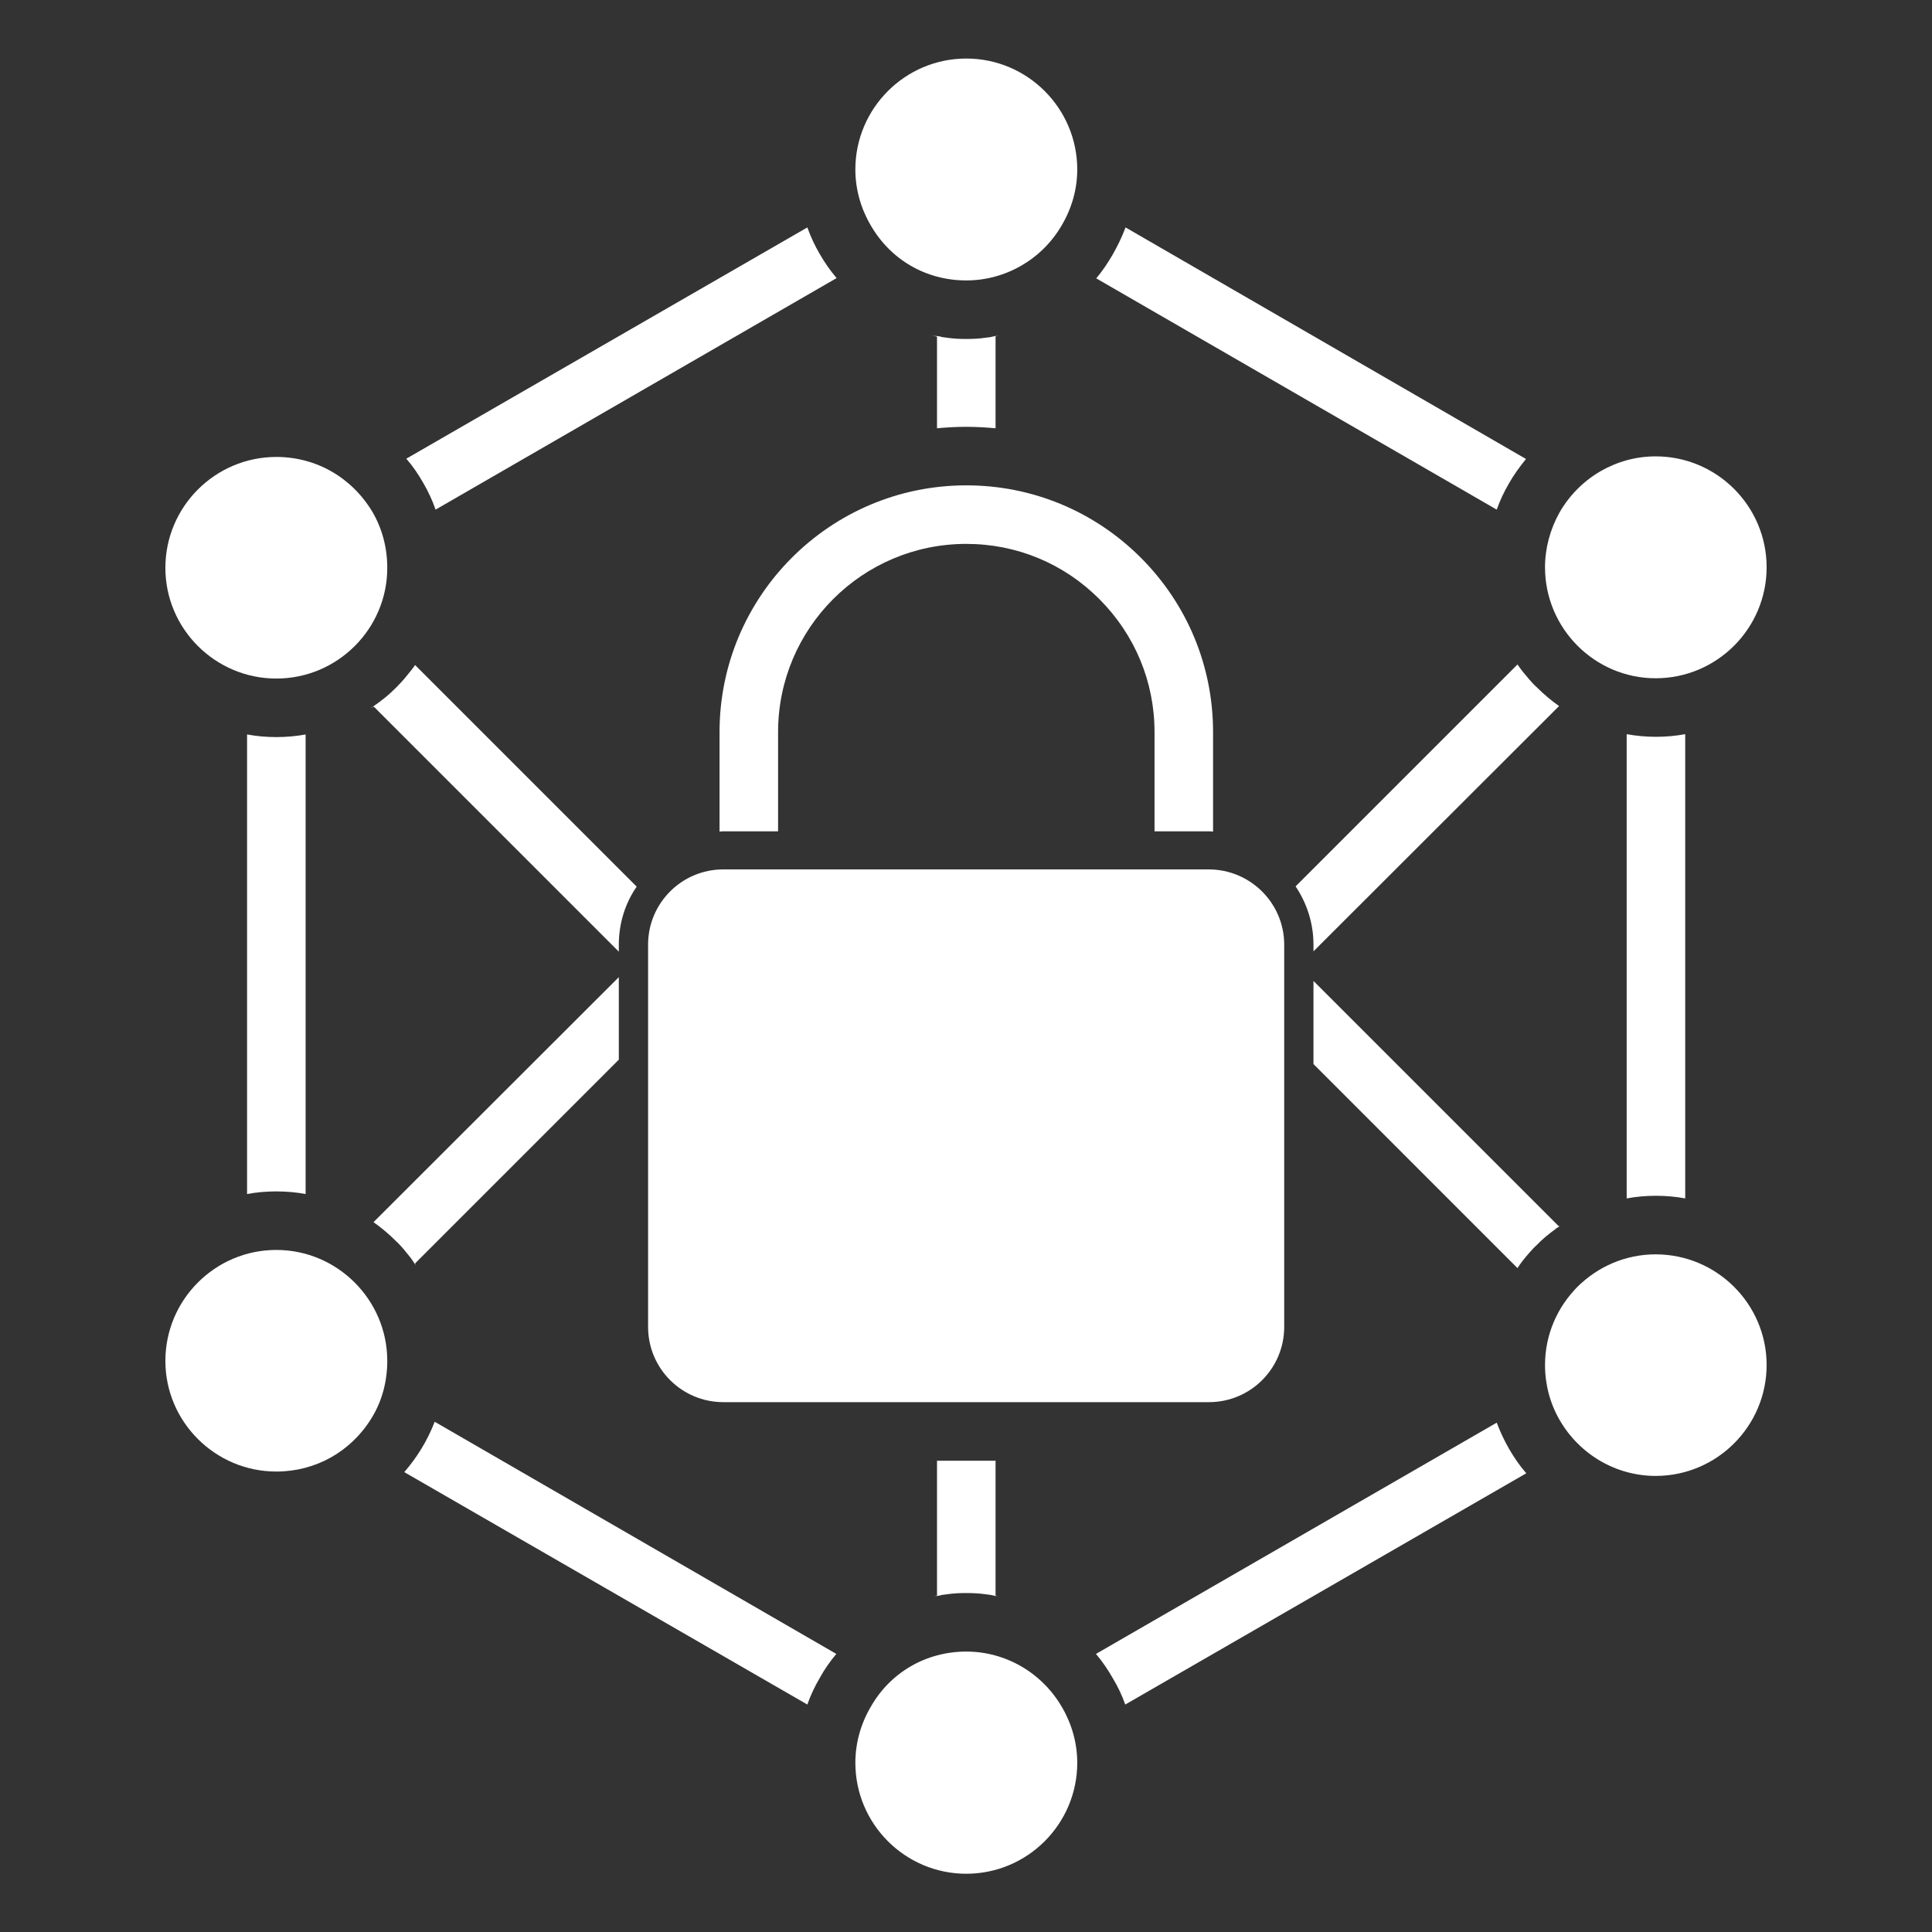
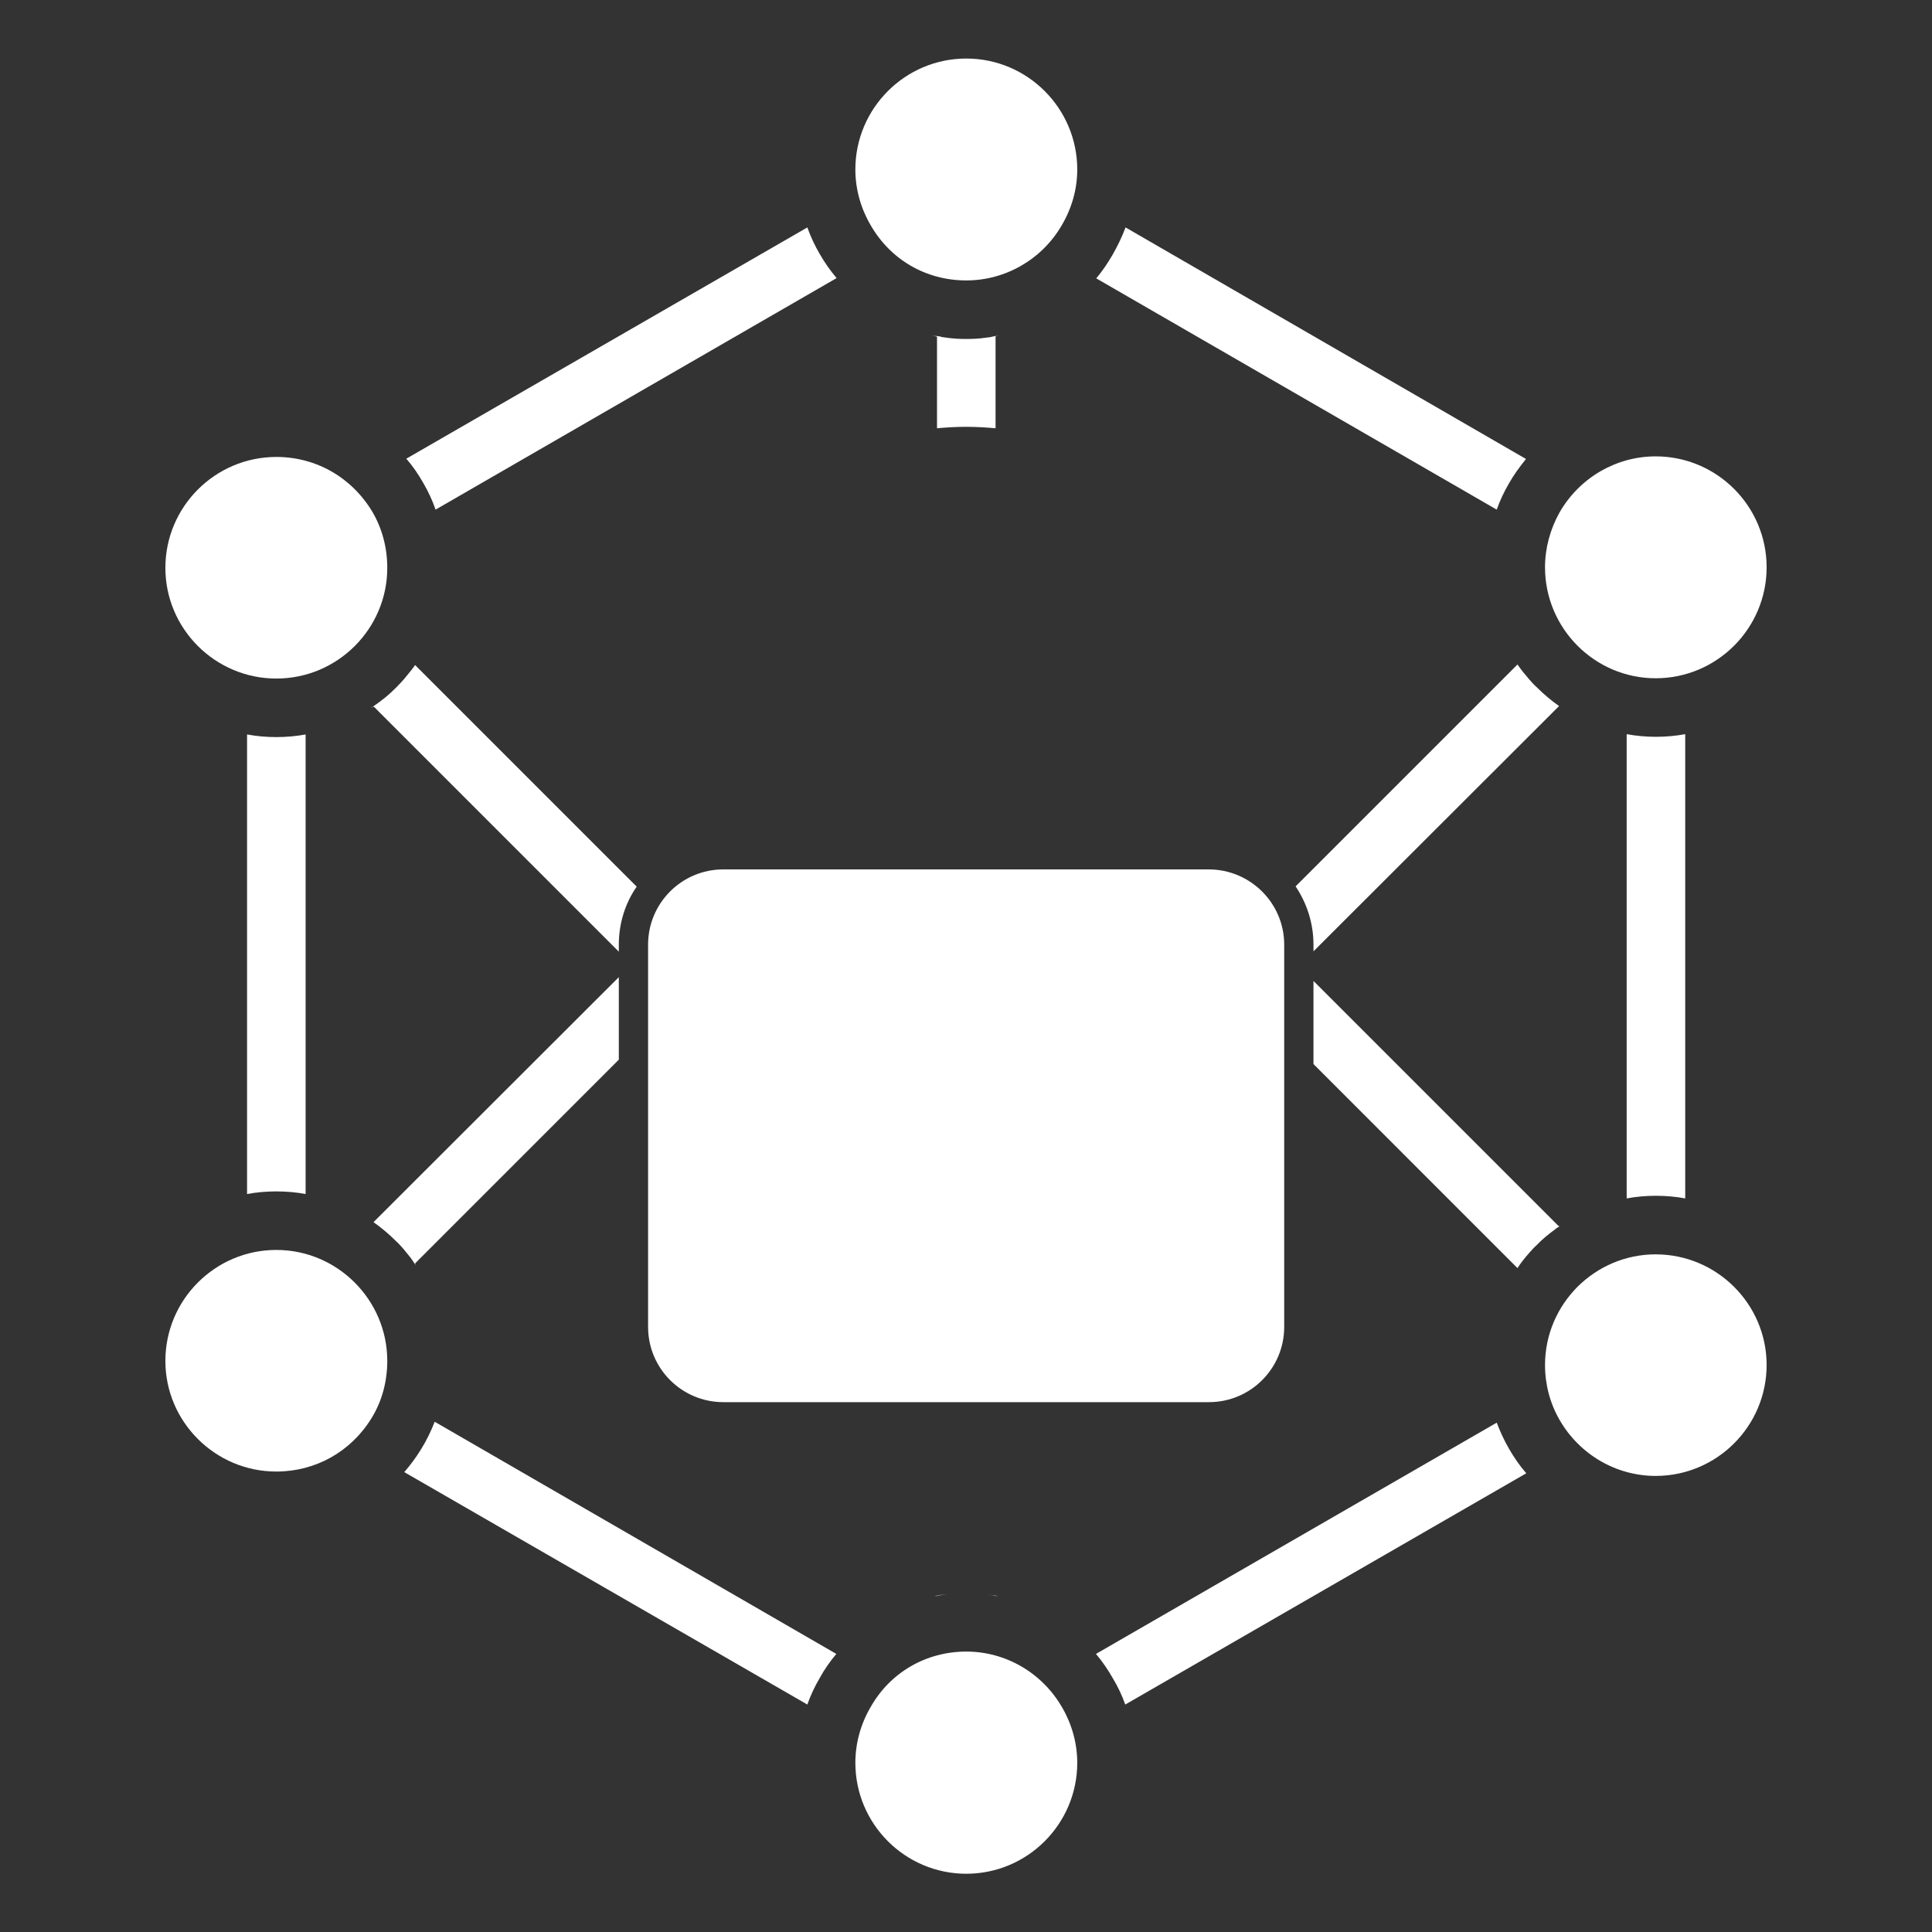
<svg xmlns="http://www.w3.org/2000/svg" width="60" height="60" viewBox="0 0 60 60" fill="none">
  <rect x="0" y="0" width="60" height="60" fill="#333333" stroke="none" />
  <path d="M12.891 39.236C12.854 39.182 12.809 39.127 12.764 39.082C12.809 39.136 12.845 39.191 12.882 39.245C12.9 39.264 12.909 39.282 12.927 39.3C12.918 39.282 12.9 39.254 12.891 39.236ZM13.5 44.154C13.382 44.454 13.245 44.736 13.082 45C12.927 45.254 12.745 45.5 12.555 45.718L25.073 52.936C25.173 52.645 25.309 52.364 25.464 52.1C25.609 51.836 25.782 51.591 25.973 51.364L13.5 44.154ZM11.518 21.991C11.546 21.982 11.573 21.963 11.6 21.945H11.609C11.718 21.863 11.827 21.782 11.927 21.691C11.818 21.782 11.718 21.854 11.6 21.936C11.573 21.954 11.546 21.973 11.518 21.991ZM7.673 22.809V37.082C7.964 37.027 8.273 37 8.582 37C8.891 37 9.2 37.027 9.491 37.082V22.809C9.2 22.863 8.891 22.891 8.582 22.891C8.273 22.891 7.964 22.863 7.673 22.809ZM51.427 22.882C51.118 22.882 50.809 22.854 50.518 22.8V37.218C50.809 37.163 51.118 37.136 51.427 37.136C51.736 37.136 52.045 37.163 52.336 37.218V22.8C52.045 22.854 51.736 22.882 51.427 22.882ZM48.409 38.082C48.373 38.118 48.327 38.154 48.291 38.182C48.327 38.145 48.373 38.118 48.418 38.091C48.418 38.082 48.427 38.082 48.436 38.073C48.427 38.073 48.418 38.073 48.409 38.082ZM46.873 45.009C46.718 44.745 46.591 44.464 46.482 44.182L34.036 51.364C34.236 51.6 34.409 51.854 34.564 52.127C34.718 52.382 34.846 52.654 34.946 52.936L47.4 45.754C47.2 45.527 47.027 45.273 46.873 45.009ZM34.955 7.063C34.846 7.354 34.709 7.636 34.554 7.909C34.4 8.173 34.236 8.418 34.045 8.645L46.482 15.827C46.582 15.545 46.709 15.273 46.864 15.009C47.018 14.736 47.2 14.491 47.391 14.254L34.955 7.063ZM25.073 7.063L12.618 14.245C12.818 14.473 12.991 14.727 13.146 15C13.3 15.264 13.427 15.536 13.527 15.827L25.982 8.636C25.782 8.4 25.609 8.154 25.454 7.882C25.3 7.618 25.173 7.345 25.073 7.063Z" fill="white" />
  <path d="M8.582 38.818C6.682 38.818 5.136 40.364 5.136 42.264C5.136 44.154 6.682 45.7 8.582 45.7C9.8 45.7 10.9 45.082 11.536 44.045C11.864 43.518 12.027 42.9 12.027 42.264C12.027 40.364 10.473 38.818 8.582 38.818Z" fill="white" />
  <path d="M29.427 49.509C29.318 49.518 29.209 49.536 29.1 49.564C29.073 49.564 29.046 49.564 29.018 49.573C29.046 49.564 29.073 49.554 29.1 49.554C29.209 49.527 29.318 49.518 29.427 49.509Z" fill="white" />
  <path d="M31.027 49.582C30.991 49.564 30.954 49.564 30.918 49.564C30.809 49.536 30.7 49.518 30.591 49.509C30.7 49.518 30.809 49.536 30.918 49.554C30.954 49.564 30.991 49.564 31.027 49.582Z" fill="white" />
  <path d="M30.009 51.291C28.764 51.291 27.645 51.936 27.036 53.018C26.727 53.545 26.564 54.145 26.564 54.745C26.564 56.645 28.109 58.191 30.009 58.191C31.909 58.191 33.455 56.645 33.455 54.745C33.455 54.145 33.291 53.554 32.991 53.036C32.373 51.954 31.236 51.291 30.009 51.291Z" fill="white" />
  <path d="M29.1 10.436C29.209 10.463 29.318 10.482 29.427 10.491C29.318 10.482 29.209 10.473 29.1 10.454C29.018 10.436 28.936 10.418 28.855 10.4C28.936 10.418 29.018 10.436 29.1 10.436Z" fill="white" />
  <path d="M30.918 10.436C31 10.436 31.073 10.418 31.145 10.4C31.073 10.418 30.991 10.436 30.918 10.445C30.809 10.463 30.7 10.482 30.591 10.491C30.7 10.482 30.809 10.463 30.918 10.436Z" fill="white" />
  <path d="M30.009 8.709C31.236 8.709 32.373 8.045 32.982 6.982C33.291 6.454 33.455 5.864 33.455 5.264C33.455 3.364 31.909 1.818 30.009 1.818C28.109 1.818 26.564 3.364 26.564 5.264C26.564 5.864 26.727 6.454 27.027 6.973C27.645 8.064 28.755 8.709 30.009 8.709Z" fill="white" />
  <path d="M51.418 14.173C50.191 14.173 49.055 14.836 48.436 15.909C48.145 16.427 47.982 17.018 47.982 17.618C47.982 19.518 49.527 21.064 51.418 21.064C53.318 21.064 54.864 19.518 54.864 17.618C54.864 15.718 53.318 14.173 51.418 14.173Z" fill="white" />
  <path d="M8.582 14.191C6.682 14.191 5.136 15.736 5.136 17.636C5.136 19.527 6.682 21.073 8.582 21.073C10.482 21.073 12.027 19.527 12.027 17.636C12.027 17.018 11.873 16.427 11.573 15.909C10.936 14.836 9.827 14.191 8.582 14.191Z" fill="white" />
  <path d="M48.891 40.082C48.964 39.991 49.045 39.918 49.136 39.846C49.1 39.891 49.064 39.936 49.018 39.982C48.982 40.018 48.936 40.054 48.891 40.082Z" fill="white" />
  <path d="M51.418 38.955C49.527 38.955 47.982 40.5 47.982 42.391C47.982 42.991 48.136 43.582 48.436 44.1C49.055 45.173 50.191 45.836 51.418 45.836C53.318 45.836 54.864 44.291 54.864 42.391C54.864 40.5 53.318 38.955 51.418 38.955Z" fill="white" />
  <path d="M40.791 29.545V29.336C40.791 28.663 40.582 28.045 40.236 27.527L47.127 20.636C47.245 20.809 47.373 20.963 47.5 21.109C47.573 21.191 47.645 21.273 47.727 21.345C47.946 21.564 48.173 21.754 48.418 21.927L40.791 29.545Z" fill="white" />
  <path d="M48.418 38.091C48.373 38.118 48.327 38.145 48.291 38.182C48.091 38.327 47.9 38.482 47.727 38.664C47.645 38.736 47.573 38.818 47.5 38.9C47.364 39.054 47.236 39.209 47.127 39.382L40.791 33.045V30.464L48.418 38.091Z" fill="white" />
-   <path d="M49.136 39.846C49.1 39.891 49.064 39.936 49.018 39.982C48.982 40.018 48.936 40.054 48.891 40.082C48.964 39.991 49.045 39.918 49.136 39.846Z" fill="white" />
  <path d="M19.218 30.346V32.909L12.882 39.245C12.809 39.127 12.727 39.027 12.636 38.918C12.536 38.791 12.427 38.664 12.309 38.554C12.091 38.336 11.855 38.136 11.6 37.955L19.218 30.346Z" fill="white" />
  <path d="M19.773 27.536C19.418 28.046 19.218 28.673 19.218 29.336V29.555L11.609 21.945H11.6V21.936C11.718 21.855 11.818 21.782 11.927 21.691C12.064 21.582 12.191 21.464 12.309 21.346C12.427 21.227 12.536 21.109 12.636 20.982C12.727 20.873 12.809 20.773 12.891 20.654L19.773 27.536Z" fill="white" />
  <path d="M30.918 10.436V13.3C30.618 13.273 30.309 13.255 30.009 13.255C29.7 13.255 29.4 13.273 29.1 13.3V10.436C29.209 10.464 29.318 10.482 29.427 10.491C29.618 10.518 29.809 10.527 30.009 10.527C30.209 10.527 30.4 10.518 30.591 10.491C30.7 10.482 30.809 10.464 30.918 10.436Z" fill="white" />
-   <path d="M30.918 45.364V49.563C30.809 49.536 30.7 49.518 30.591 49.509C30.4 49.482 30.209 49.473 30.009 49.473C29.809 49.473 29.618 49.482 29.427 49.509C29.318 49.518 29.209 49.536 29.1 49.563V45.364H30.918Z" fill="white" />
  <path d="M39.882 29.336V41.209C39.882 42.5 38.836 43.545 37.545 43.545H22.464C21.173 43.545 20.127 42.5 20.127 41.209V29.336C20.127 28.046 21.173 27 22.464 27H37.536C38.827 27 39.882 28.046 39.882 29.336Z" fill="white" />
-   <path d="M35.427 17.318C33.982 15.873 32.054 15.073 30.009 15.073C25.782 15.073 22.346 18.509 22.346 22.736V25.827C22.391 25.818 22.427 25.818 22.473 25.818H24.164V22.736C24.164 19.509 26.782 16.891 30.009 16.891C31.573 16.891 33.036 17.5 34.136 18.6C35.245 19.709 35.855 21.173 35.855 22.736V25.818H37.545C37.591 25.818 37.627 25.818 37.673 25.827V22.736C37.673 20.691 36.873 18.764 35.427 17.318Z" fill="white" />
  <path d="M31.327 35.582L31.909 38.964C31.936 39.127 31.809 39.273 31.645 39.273H28.355C28.191 39.273 28.064 39.127 28.091 38.964L28.673 35.582C28.691 35.482 28.645 35.391 28.573 35.327C27.927 34.809 27.573 33.955 27.773 33.036C27.964 32.154 28.7 31.454 29.591 31.3C31.036 31.046 32.282 32.154 32.282 33.545C32.282 34.264 31.945 34.909 31.427 35.327C31.355 35.391 31.318 35.482 31.327 35.582Z" fill="white" />
</svg>